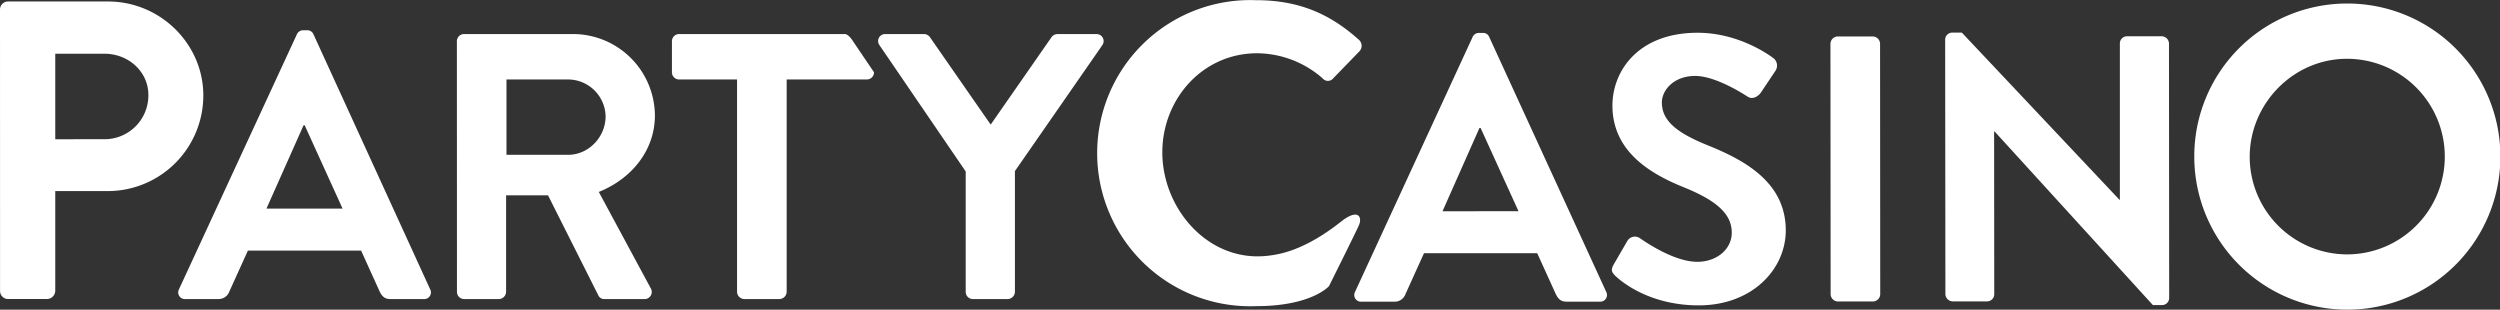
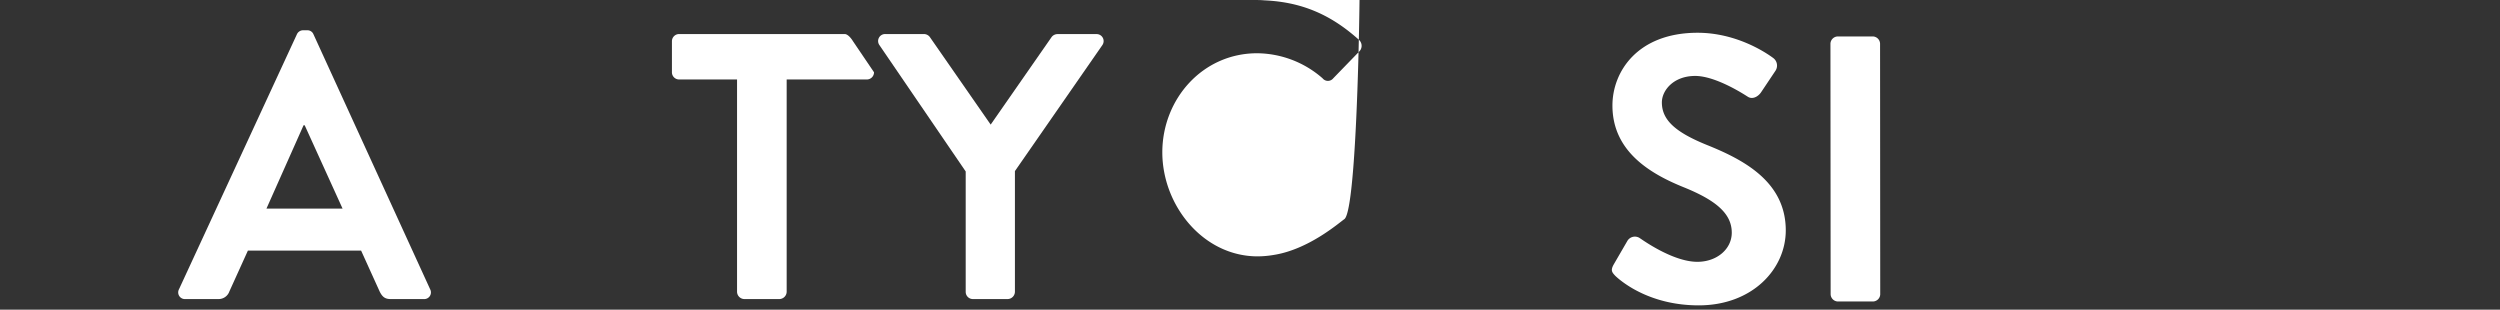
<svg xmlns="http://www.w3.org/2000/svg" id="Layer_1" data-name="Layer 1" viewBox="0 0 935.59 115.88">
  <rect x="0" y="0" width="935.59" height="115.88" fill="#333333" stroke="none" />
  <defs>
    <style>.cls-1{fill:#fff;}</style>
  </defs>
-   <path class="cls-1" d="M11.91,14.93a3,3,0,0,1,3-3H52.32C71.89,11.91,88,27.82,88,47.08a35.79,35.79,0,0,1-35.48,35.8H32.59v37.39a3.13,3.13,0,0,1-3,3H14.93a3,3,0,0,1-3-3ZM51.05,63.47A16.4,16.4,0,0,0,67.44,46.92c0-8.75-7.48-15.44-16.39-15.44H32.59v32Z" transform="translate(-11.91 -11.37)" />
  <path class="cls-1" d="M78.9,119.61,123,24.25a2.55,2.55,0,0,1,2.41-1.55h1.42a2.42,2.42,0,0,1,2.41,1.55l43.64,95.36a2.5,2.5,0,0,1-2.41,3.68H158.1c-2.12,0-3.12-.84-4.11-2.83l-6.94-15.3H104.68l-6.94,15.3a4.26,4.26,0,0,1-4.11,2.83H81.3A2.5,2.5,0,0,1,78.9,119.61Zm61.21-30.18L125.94,58.26h-.43L111.63,89.43Z" transform="translate(-11.91 -11.37)" />
-   <path class="cls-1" d="M182.89,26.8a2.7,2.7,0,0,1,2.7-2.69h40.52A30.69,30.69,0,0,1,257,54.57c0,13-8.65,23.67-21,28.63l19.41,36a2.68,2.68,0,0,1-2.41,4.1H238.15a2.41,2.41,0,0,1-2.26-1.27L217,84.47H201.31V120.6a2.78,2.78,0,0,1-2.69,2.69h-13a2.69,2.69,0,0,1-2.7-2.69Zm41.66,42.51c7.51,0,14-6.52,14-14.45a14.1,14.1,0,0,0-14-13.75h-23.1v28.2Z" transform="translate(-11.91 -11.37)" />
  <path class="cls-1" d="M287.74,41.11H266.06a2.68,2.68,0,0,1-2.69-2.69V26.8a2.69,2.69,0,0,1,2.69-2.69H328c1.56,0,3.13,2.69,3.13,2.69L339,38.42a2.68,2.68,0,0,1-2.69,2.69h-30V120.6a2.79,2.79,0,0,1-2.69,2.69H290.43a2.78,2.78,0,0,1-2.69-2.69Z" transform="translate(-11.91 -11.37)" />
  <path class="cls-1" d="M373.31,75.54,341,28.22a2.62,2.62,0,0,1,2.27-4.11h14.45A2.79,2.79,0,0,1,360,25.39L382.66,58l22.68-32.59a2.79,2.79,0,0,1,2.26-1.28h14.6a2.62,2.62,0,0,1,2.26,4.11L391.73,75.4v45.2a2.78,2.78,0,0,1-2.69,2.69H376a2.69,2.69,0,0,1-2.69-2.69Z" transform="translate(-11.91 -11.37)" />
-   <path class="cls-1" d="M890.18,12.69a57.28,57.28,0,1,1-57.09,57.48A57.17,57.17,0,0,1,890.18,12.69Zm.06,93.88a36.6,36.6,0,0,0,0-73.2c-20.05,0-36.43,16.73-36.41,36.78A36.54,36.54,0,0,0,890.24,106.57Z" transform="translate(-11.91 -11.37)" />
-   <path class="cls-1" d="M519,120.63l44-95.38a2.55,2.55,0,0,1,2.41-1.56h1.42a2.42,2.42,0,0,1,2.41,1.55L613,120.57a2.5,2.5,0,0,1-2.4,3.69H598.25c-2.13,0-3.12-.85-4.11-2.84l-6.95-15.29-42.37,0-6.93,15.3a4.27,4.27,0,0,1-4.11,2.84H521.45A2.51,2.51,0,0,1,519,120.63Zm61.19-30.22L566,59.25h-.42L551.75,90.43Z" transform="translate(-11.91 -11.37)" />
  <path class="cls-1" d="M615.8,110.37l5.1-8.79a3.28,3.28,0,0,1,4.82-1c.7.43,12.19,8.78,21.4,8.77,7.37,0,12.89-4.82,12.88-10.91,0-7.23-6.1-12.19-18-17-13.33-5.37-26.65-13.86-26.66-30.58,0-12.61,9.33-27.21,31.86-27.23,14.45,0,25.51,7.35,28.35,9.48a3.51,3.51,0,0,1,.85,4.67L671,45.86c-1.13,1.7-3.26,2.84-5,1.71-1.13-.71-11.9-7.79-19.7-7.78-8.07,0-12.46,5.39-12.46,9.92,0,6.66,5.25,11.19,16.73,15.86,13.75,5.52,29.62,13.72,29.64,32,0,14.6-12.6,28.07-32.57,28.08-17.86,0-28.35-8.34-31.18-11C615.24,113.34,614.53,112.64,615.8,110.37Z" transform="translate(-11.91 -11.37)" />
  <path class="cls-1" d="M696.93,27.71a2.8,2.8,0,0,1,2.7-2.7H712.8a2.79,2.79,0,0,1,2.7,2.69l.06,93.8a2.79,2.79,0,0,1-2.69,2.7H699.69a2.79,2.79,0,0,1-2.69-2.69Z" transform="translate(-11.91 -11.37)" />
-   <path class="cls-1" d="M739.86,26.12a2.66,2.66,0,0,1,2.69-2.55h3.55l59,62.58h.14l0-58.52a2.69,2.69,0,0,1,2.69-2.69h13a2.78,2.78,0,0,1,2.69,2.69l.07,95.36a2.66,2.66,0,0,1-2.69,2.55h-3.4l-59.27-65h-.15l.05,60.92a2.7,2.7,0,0,1-2.69,2.7h-12.9a2.79,2.79,0,0,1-2.69-2.69Z" transform="translate(-11.91 -11.37)" />
-   <path class="cls-1" d="M515,93.39c-2,1.39-13.37,11.36-26.44,13.39v0a36.68,36.68,0,0,1-6,.53c-20.36,0-35.65-19-35.67-38.91,0-20,15.1-37.09,35.46-37.1a37.62,37.62,0,0,1,24.51,9.37,2.55,2.55,0,0,0,4,0l9.7-10a3,3,0,0,0-.16-4.46c-10.83-9.7-22.45-14.78-38.52-14.77A57.29,57.29,0,1,0,482,125.94c20.8,0,27.26-7.48,27.26-7.48s10.16-20.35,11.25-22.9S520.65,89.57,515,93.39Z" transform="translate(-11.91 -11.37)" />
+   <path class="cls-1" d="M515,93.39c-2,1.39-13.37,11.36-26.44,13.39v0a36.68,36.68,0,0,1-6,.53c-20.36,0-35.65-19-35.67-38.91,0-20,15.1-37.09,35.46-37.1a37.62,37.62,0,0,1,24.51,9.37,2.55,2.55,0,0,0,4,0l9.7-10a3,3,0,0,0-.16-4.46c-10.83-9.7-22.45-14.78-38.52-14.77c20.8,0,27.26-7.48,27.26-7.48s10.16-20.35,11.25-22.9S520.65,89.57,515,93.39Z" transform="translate(-11.91 -11.37)" />
</svg>